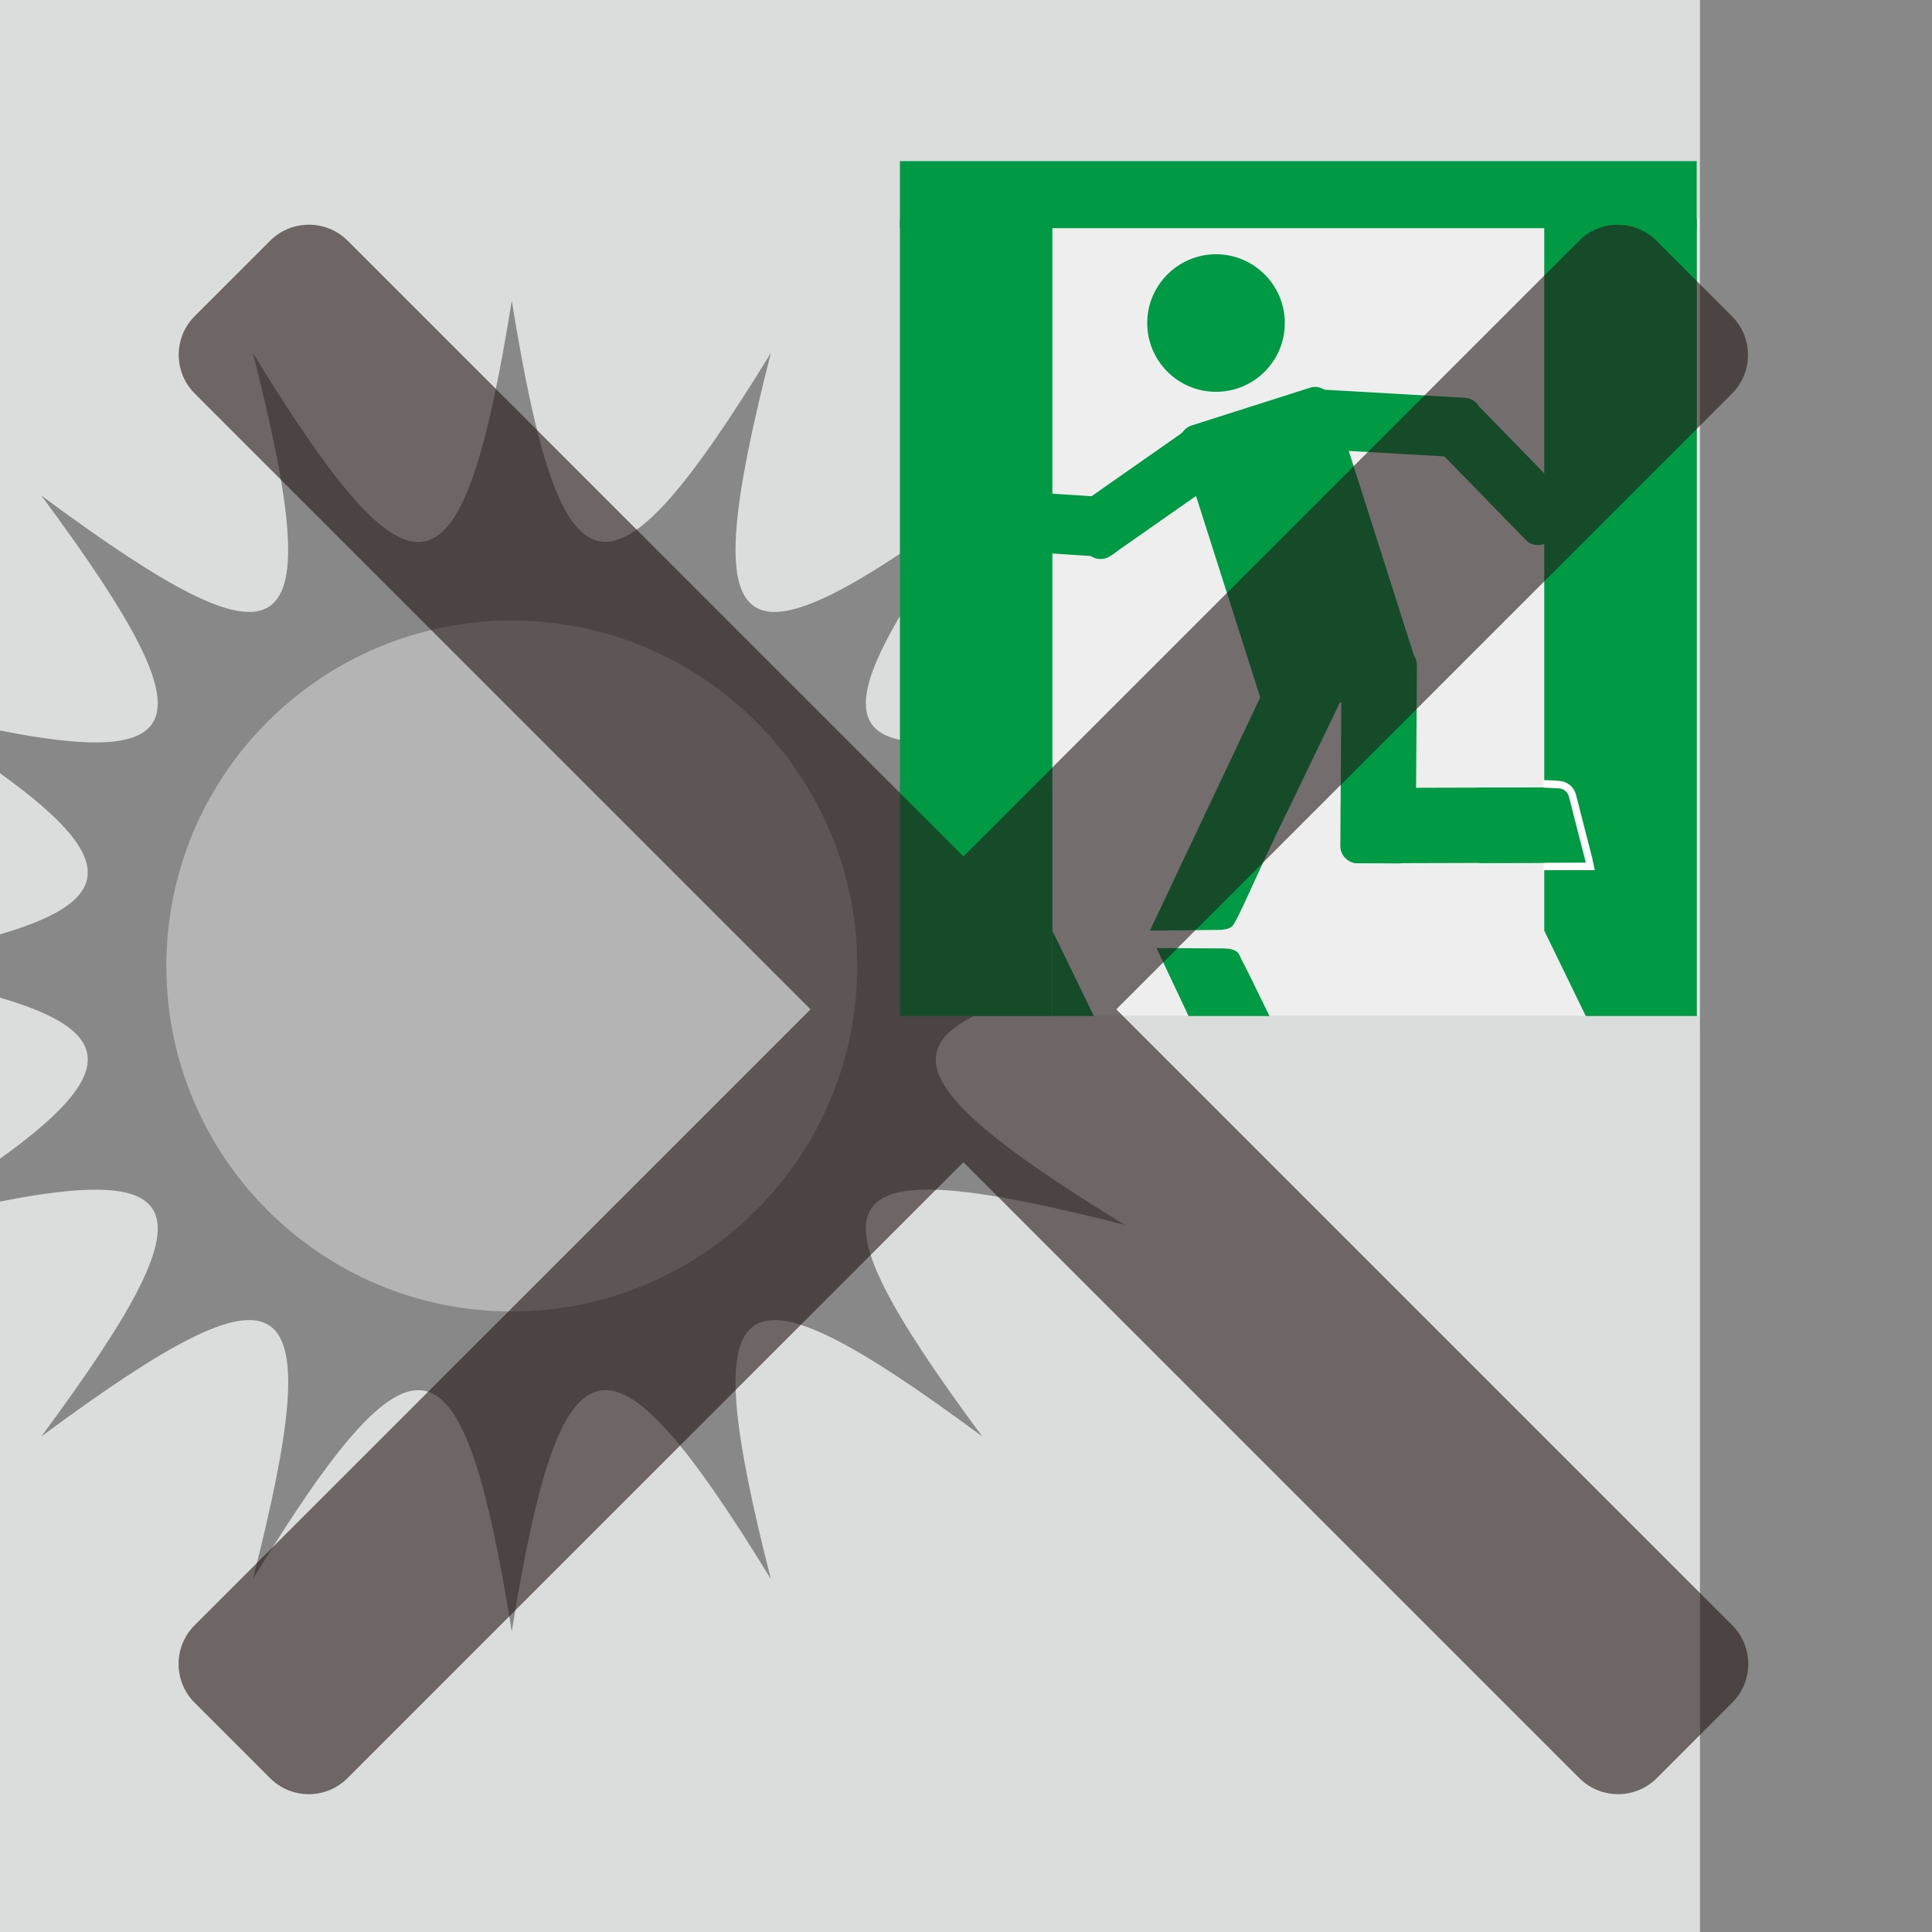
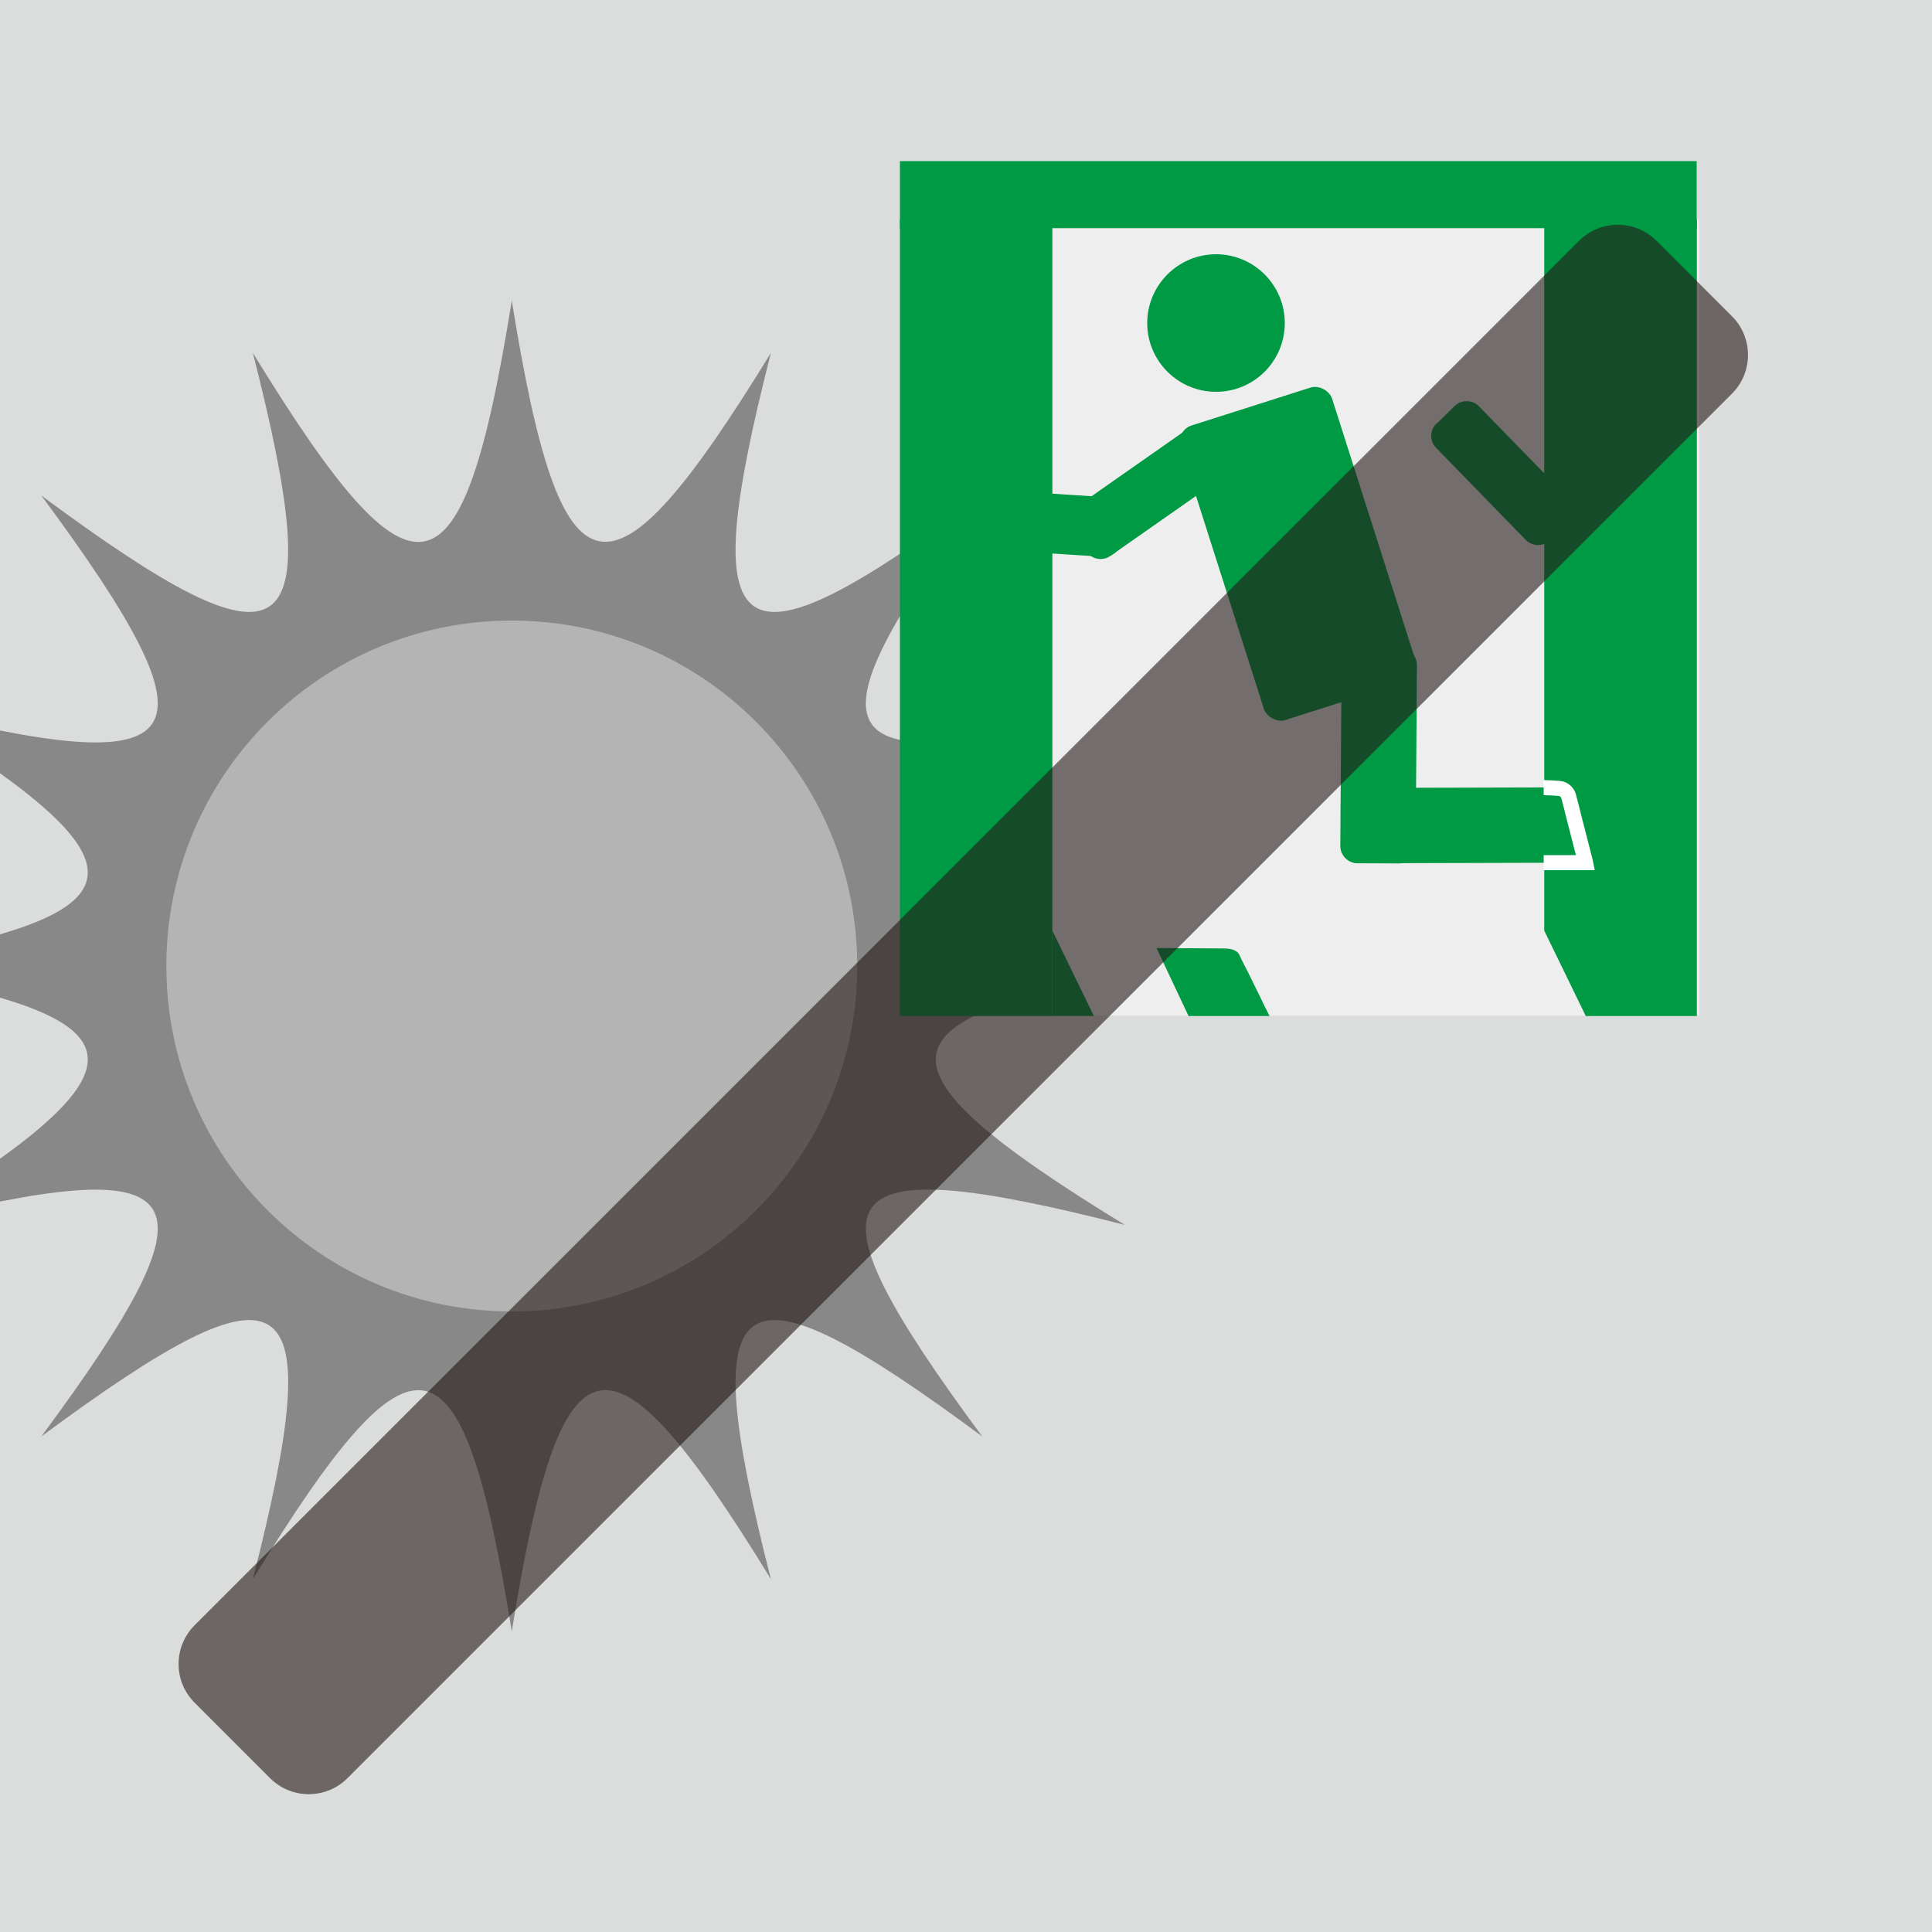
<svg xmlns="http://www.w3.org/2000/svg" viewBox="0 0 100 100">
  <defs>
    <style>.c{fill:#231815;}.c,.d,.e,.f,.g,.h,.i{stroke-width:0px;}.d,.j{fill:none;}.e{fill:#b4b4b5;}.j{stroke:#fff;stroke-miterlimit:10;stroke-width:.78px;}.f{fill:#888;}.g{fill:#eeeeef;}.h{fill:#dbdcdc;}.i{fill:#094;}.k{clip-path:url(#b);}.l{isolation:isolate;}.m{mix-blend-mode:multiply;opacity:.6;}</style>
    <clipPath id="b">
      <rect class="d" width="100" height="100" />
    </clipPath>
  </defs>
  <g class="l">
    <g id="a">
      <rect class="h" width="100" height="100" />
      <g class="k">
        <path class="f" d="M60.92,50c-15.89,2.56-16.41,5-2.7,13.4-15.58-3.97-16.94-1.97-7.38,10.95-12.91-9.56-14.91-8.2-10.94,7.38-8.41-13.7-10.84-13.19-13.41,2.71-2.56-15.89-5-16.41-13.4-2.71,3.97-15.58,1.97-16.94-10.95-7.38,9.56-12.92,8.2-14.91-7.38-10.95,13.71-8.4,13.19-10.84-2.7-13.4,15.89-2.56,16.41-5,2.7-13.4,15.58,3.97,16.94,1.97,7.38-10.95,12.92,9.56,14.91,8.2,10.95-7.38,8.4,13.71,10.84,13.19,13.4-2.71,2.56,15.89,5,16.41,13.41,2.71-3.97,15.58-1.97,16.94,10.94,7.38-9.56,12.92-8.2,14.91,7.38,10.95-13.71,8.41-13.19,10.84,2.7,13.4Z" />
        <path class="e" d="M44.37,50c0,9.87-8,17.88-17.88,17.88s-17.88-8.01-17.88-17.88,8-17.88,17.88-17.88,17.88,8.01,17.88,17.88Z" />
      </g>
-       <rect class="f" x="87.99" width="12.01" height="100" />
      <rect class="g" x="46.71" y="11.33" width="41.24" height="41.24" />
      <rect class="i" x="46.58" y="11.35" width="7.89" height="41.24" />
      <polygon class="i" points="87.83 52.59 82.08 52.59 79.93 48.17 79.93 11.35 87.83 11.35 87.83 52.59" />
      <path class="i" d="M66.5,16.72c0,1.97-1.59,3.56-3.56,3.56s-3.56-1.6-3.56-3.56,1.6-3.56,3.56-3.56,3.56,1.59,3.56,3.56Z" />
      <rect class="i" x="63.06" y="20.67" width="8.24" height="16" rx=".89" ry=".89" transform="translate(-5.53 21.75) rotate(-17.68)" />
      <path class="i" d="M66.66,37.14h9.39c.49,0,.88.4.88.88v2.13c0,.49-.4.89-.89.89h-9.39c-.49,0-.88-.4-.88-.88v-2.13c0-.49.4-.89.89-.89Z" transform="translate(31.77 110.18) rotate(-89.6)" />
      <path class="i" d="M70.3,40.77h10.89c.49,0,.88.4.88.88v2.13c0,.49-.4.89-.89.89h-10.89c-.49,0-.89-.4-.89-.89v-2.13c0-.49.4-.89.89-.89Z" transform="translate(-.12 .21) rotate(-.16)" />
      <path class="j" d="M79.9,40.77c.28,0,.6.02.81.04.24.02.43.21.48.4.09.34.18.68.26,1.02.18.7.36,1.4.54,2.1.03.11.06.22.08.32h-2.17" />
-       <path class="i" d="M76.57,44.67v-3.91c1.05,0,1.68,0,2.75,0,.38,0,1.02.02,1.4.05.24.02.43.21.48.4.09.34.18.68.26,1.02.18.7.36,1.4.54,2.1.03.11.06.22.08.32l-5.51.02Z" />
      <path class="i" d="M55.96,23.92h7.11c.49,0,.88.4.88.88v1.32c0,.49-.4.89-.89.89h-7.11c-.49,0-.89-.4-.89-.89v-1.32c0-.49.4-.89.89-.89Z" transform="translate(-3.85 38.74) rotate(-35)" />
      <rect class="i" x="51.59" y="22.03" width="3.09" height="9.97" rx=".89" ry=".89" transform="translate(22.74 78.29) rotate(-86.29)" />
-       <path class="i" d="M71.24,17.17h1.32c.49,0,.88.4.88.88v7.7c0,.49-.4.88-.88.88h-1.32c-.49,0-.89-.4-.89-.89v-7.7c0-.49.4-.89.89-.89Z" transform="translate(45.91 92.43) rotate(-86.71)" />
      <path class="i" d="M77.1,20.28h1.32c.49,0,.89.4.89.89v6.65c0,.49-.4.88-.88.88h-1.32c-.49,0-.89-.4-.89-.89v-6.65c0-.49.4-.89.89-.89Z" transform="translate(4.97 61.21) rotate(-44.25)" />
      <polygon class="i" points="54.47 48.17 56.62 52.59 54.47 52.59 54.47 48.17" />
-       <path class="i" d="M63.2,48.13c.24-.03.52-.06.65-.28.19-.32.37-.7.53-1.04.58-1.25,1.13-2.48,1.73-3.73.24-.49.47-.98.71-1.46,1.15-2.39,2.3-4.77,3.45-7.16.06-.13.61-1.54.74-1.54l-3.42-1.82-8.07,17.07,3.69-.04Z" />
      <path class="i" d="M65.57,52.31c.05.1.1.19.14.28h-4.19l-1.66-3.52c1.09,0,2.18.02,3.26.02.27,0,.55-.01.8.11.14.07.2.15.26.29.11.25.25.5.37.74.11.22.22.43.32.65.11.22.22.45.33.67.08.17.17.34.25.52.04.07.08.15.12.23Z" />
      <rect class="i" x="46.58" y="8.34" width="41.24" height="3.47" />
      <g class="m">
        <path class="c" d="M-.81,46.66h101.35c1.56,0,2.83,1.27,2.83,2.83v5.53c0,1.56-1.27,2.83-2.83,2.83H-.81c-1.56,0-2.83-1.27-2.83-2.83v-5.53c0-1.56,1.27-2.83,2.83-2.83Z" transform="translate(-22.35 50.56) rotate(-45)" />
-         <path class="c" d="M47.1-1.25h5.53c1.56,0,2.84,1.27,2.84,2.84v101.35c0,1.56-1.27,2.83-2.83,2.83h-5.53c-1.56,0-2.83-1.27-2.83-2.83V1.58c0-1.56,1.27-2.83,2.83-2.83Z" transform="translate(-22.35 50.56) rotate(-45)" />
      </g>
    </g>
  </g>
</svg>